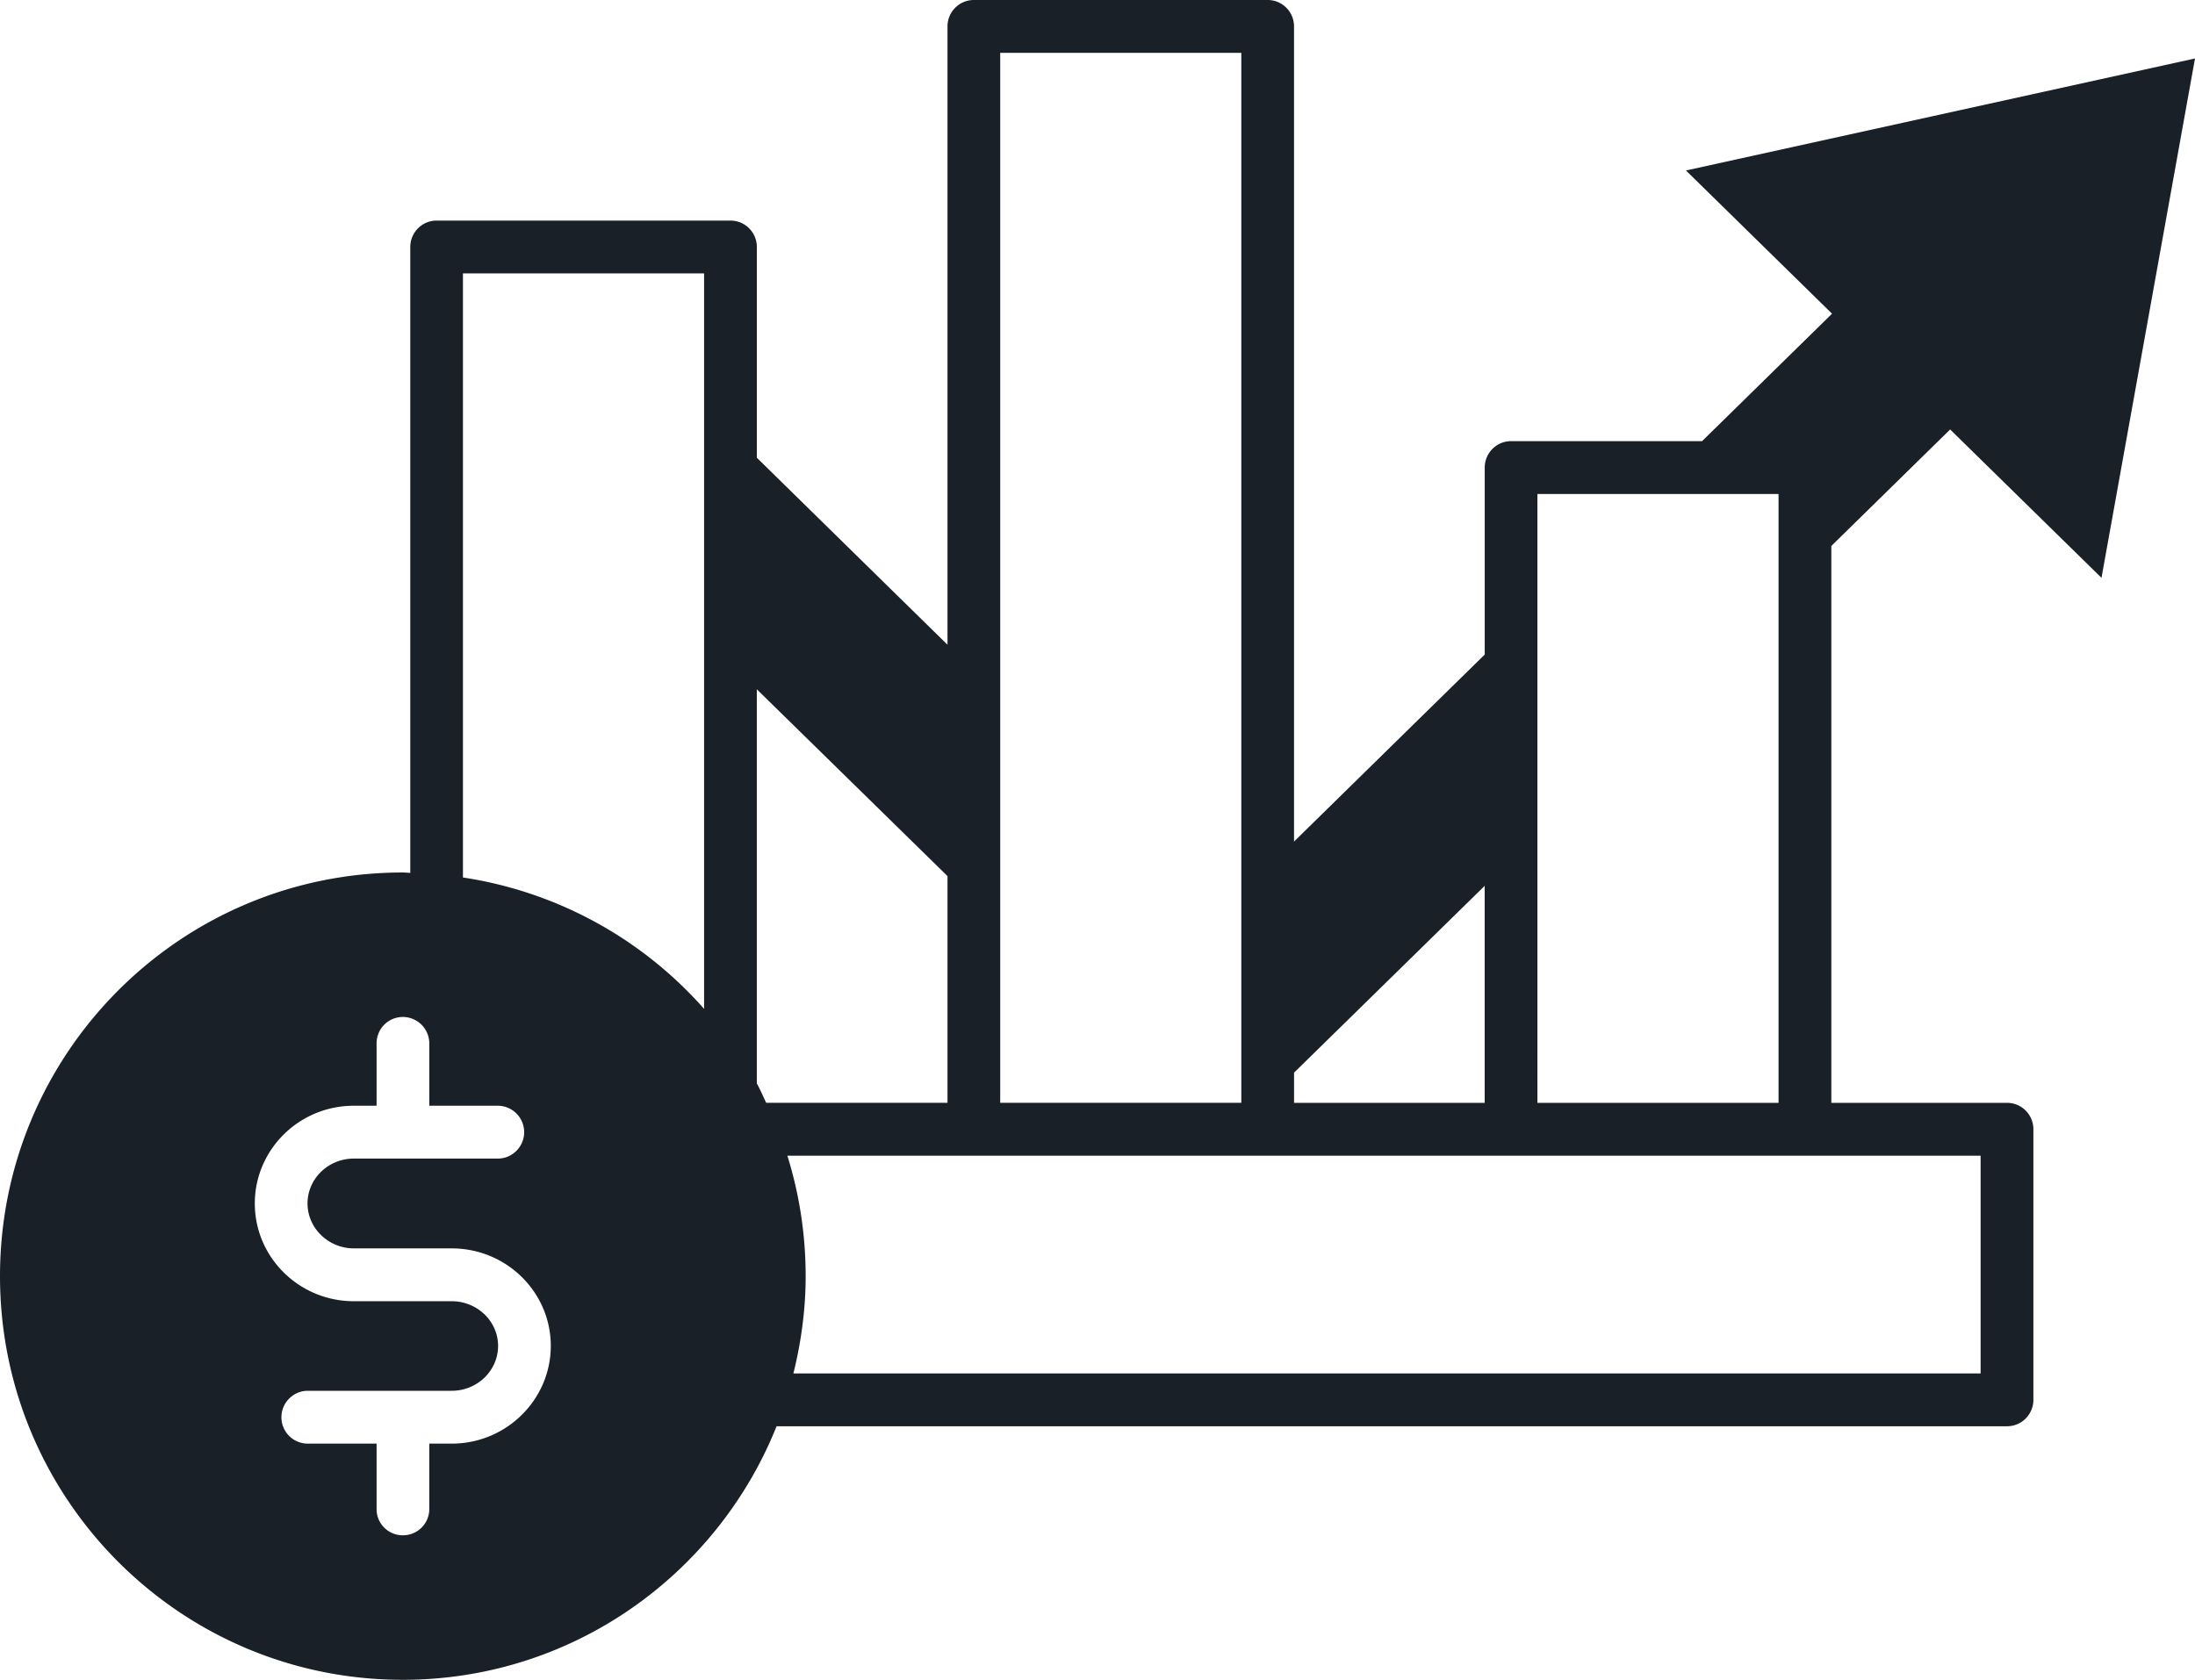
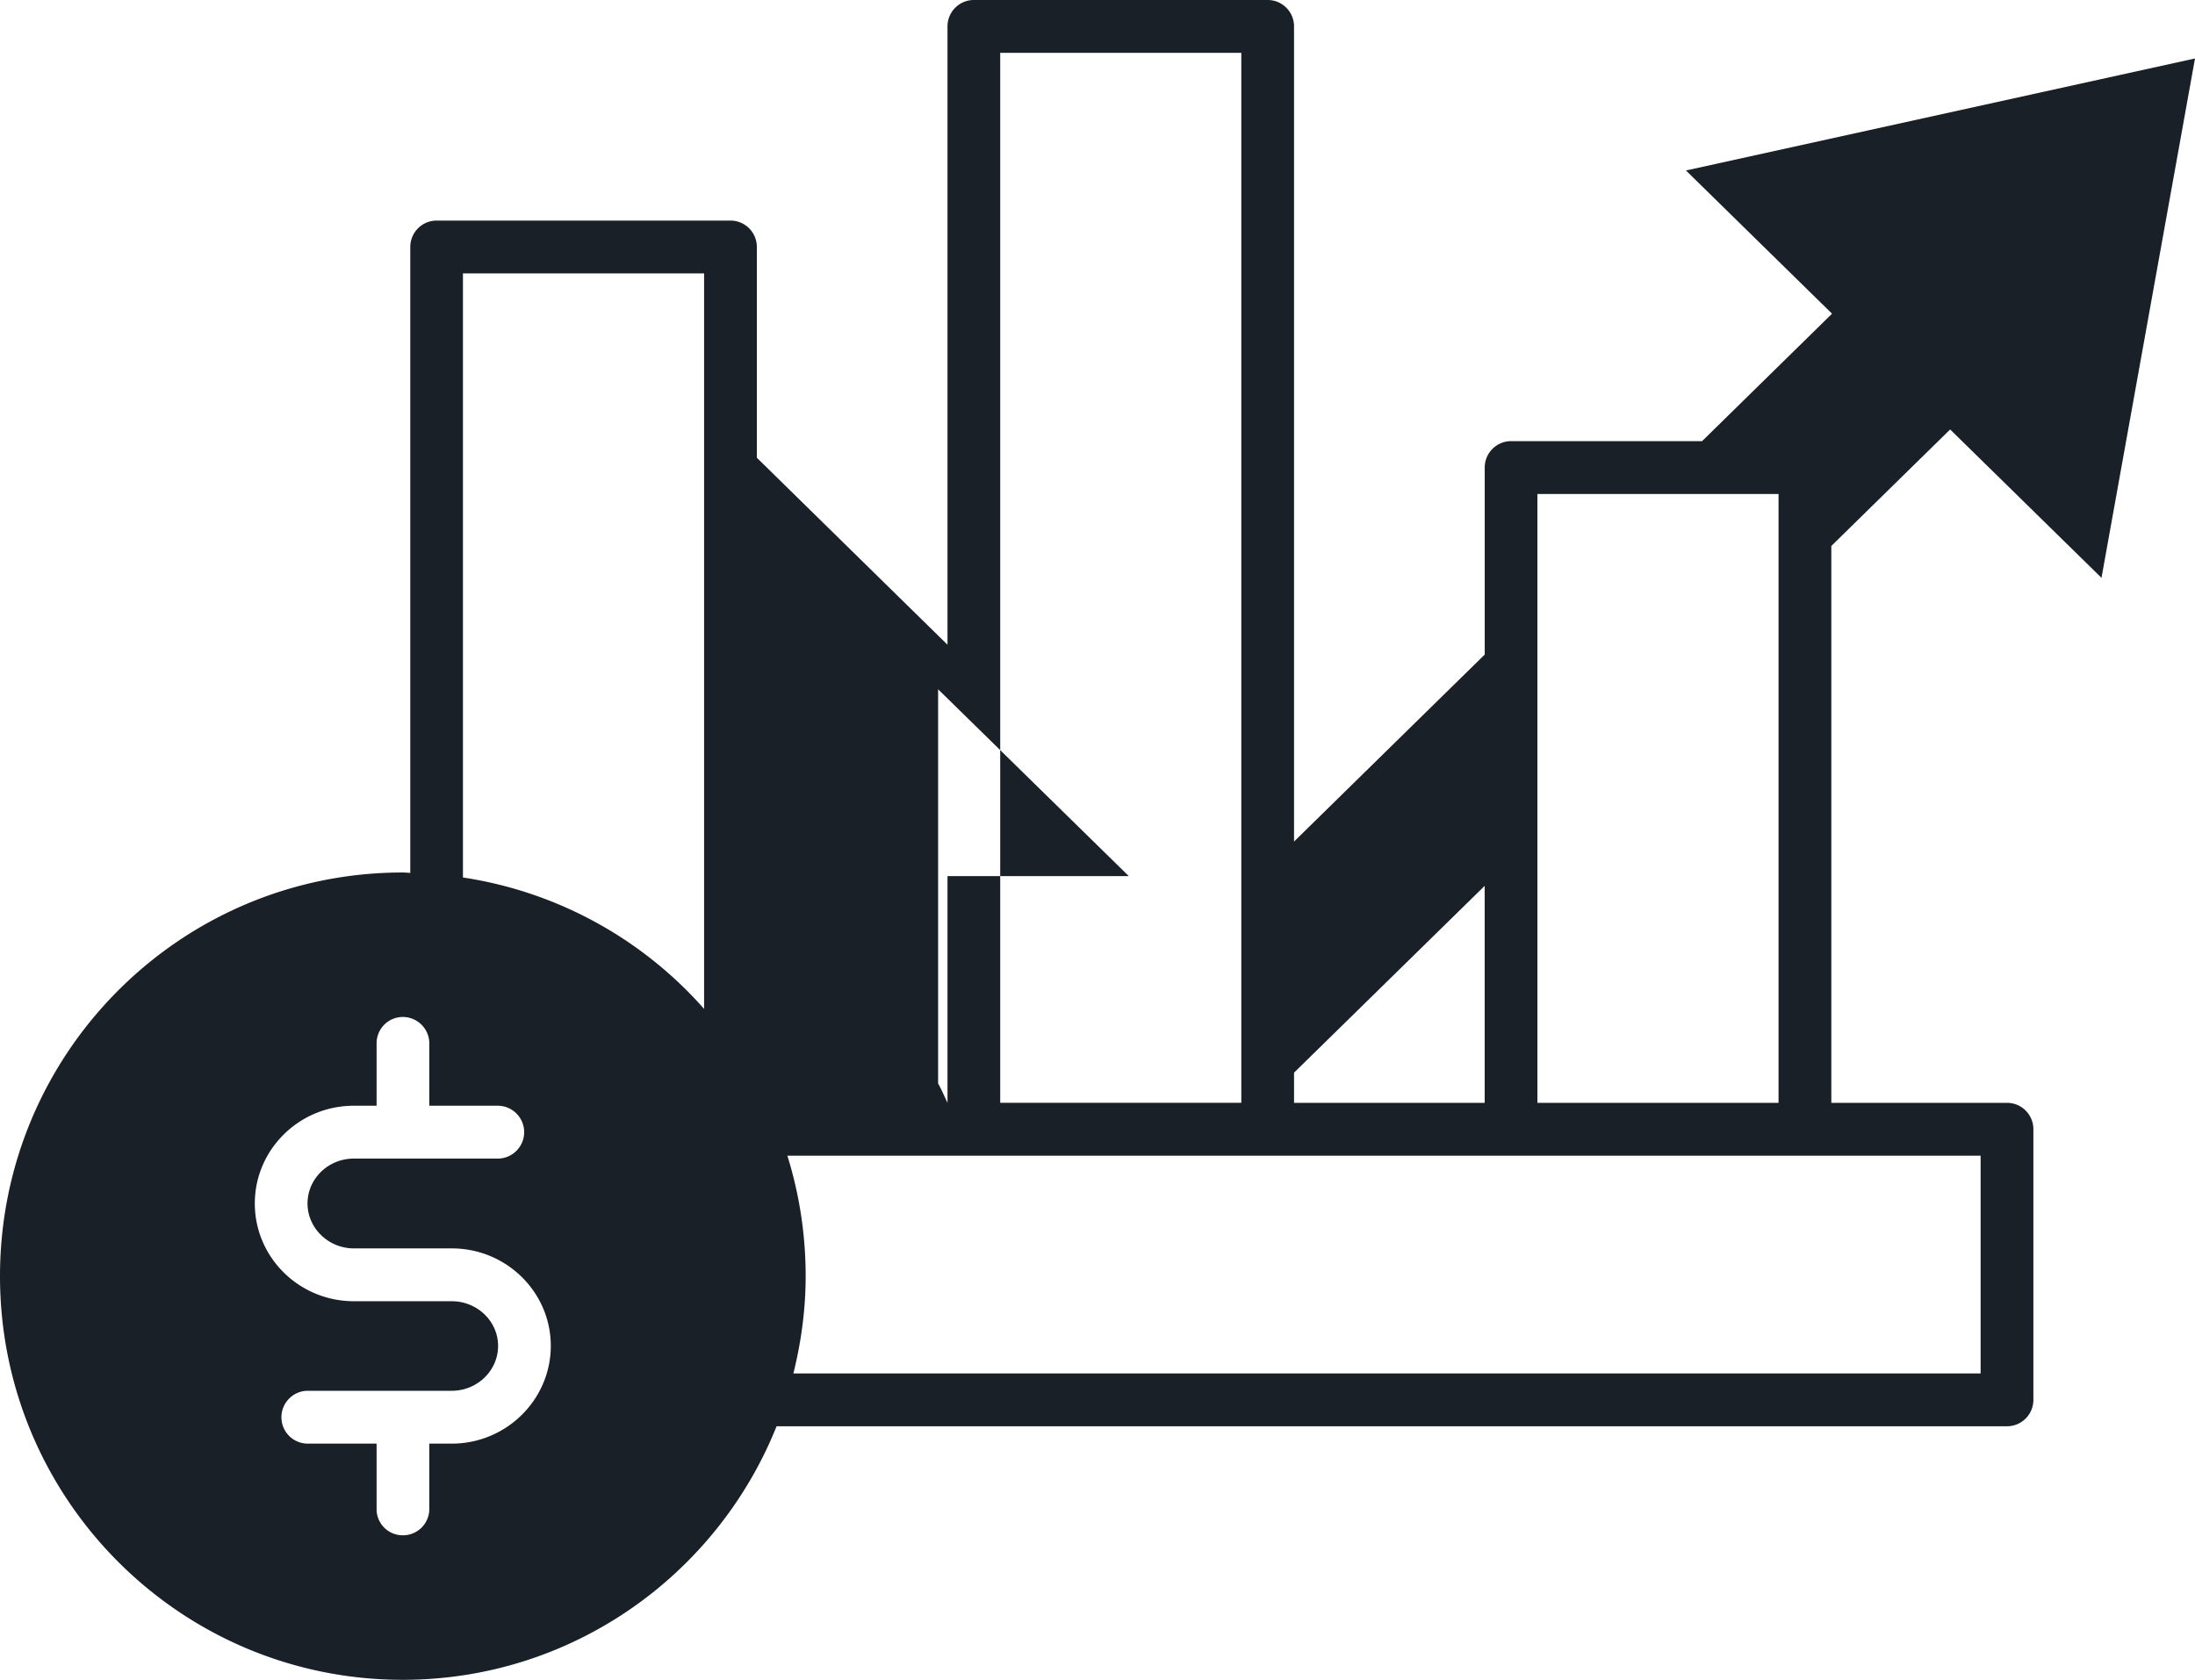
<svg xmlns="http://www.w3.org/2000/svg" width="145" height="111" fill="none">
-   <path fill="#1A2027" d="m128.824 28.377 9.999 9.805L145 3.863l-33.627 7.402 9.65 9.463-8.585 8.422H99.82c-.962 0-1.74.783-1.74 1.746v12.356L85.483 55.609V1.746c0-.964-.778-1.746-1.74-1.746h-19.41c-.963 0-1.742.782-1.742 1.746v40.858L49.997 30.247V16.322c0-.964-.778-1.746-1.74-1.746H28.844c-.963 0-1.741.782-1.741 1.746v41.356c-.168-.004-.331-.025-.5-.025C11.909 57.653 0 69.593 0 84.327 0 99.06 11.91 111 26.604 111c11.195 0 20.766-6.939 24.697-16.755h81.282c.962 0 1.741-.782 1.741-1.745V74.62c0-.965-.779-1.746-1.741-1.746h-11.607V36.077l7.851-7.7h-.003ZM98.077 58.535v14.339H85.484V70.88l12.594-12.345ZM66.073 3.49H82v69.383H66.073V3.49Zm-3.482 54.4v14.983H50.615c-.203-.43-.393-.868-.62-1.284V45.547l12.596 12.344ZM30.582 18.066h15.93v48.6a26.523 26.523 0 0 0-15.93-8.683V18.066Zm-.743 77.326h-1.48v4.312c0 .978-.784 1.746-1.741 1.746a1.726 1.726 0 0 1-1.741-1.746v-4.312h-4.544a1.737 1.737 0 0 1-1.742-1.745c0-.96.784-1.746 1.741-1.746h9.507c1.689 0 3.064-1.327 3.064-2.968 0-1.623-1.375-2.95-3.064-2.95h-6.46c-3.621 0-6.546-2.898-6.546-6.459 0-3.56 2.925-6.459 6.546-6.459h1.498v-4.12c0-.96.766-1.745 1.74-1.745a1.75 1.75 0 0 1 1.742 1.746v4.12h4.527c.957 0 1.74.785 1.74 1.745 0 .96-.783 1.746-1.74 1.746h-9.507c-1.689 0-3.064 1.326-3.064 2.967 0 1.624 1.375 2.968 3.064 2.968h6.46c3.621 0 6.546 2.898 6.546 6.441 0 3.544-2.925 6.46-6.546 6.46Zm100.999-4.638H52.411c.51-2.062.81-4.207.81-6.427 0-2.774-.424-5.447-1.208-7.96h78.825v14.387Zm-29.278-17.88V32.642h15.929v40.232H101.56Z" />
+   <path fill="#1A2027" d="m128.824 28.377 9.999 9.805L145 3.863l-33.627 7.402 9.65 9.463-8.585 8.422H99.82c-.962 0-1.74.783-1.74 1.746v12.356L85.483 55.609V1.746c0-.964-.778-1.746-1.74-1.746h-19.41c-.963 0-1.742.782-1.742 1.746v40.858L49.997 30.247V16.322c0-.964-.778-1.746-1.74-1.746H28.844c-.963 0-1.741.782-1.741 1.746v41.356c-.168-.004-.331-.025-.5-.025C11.909 57.653 0 69.593 0 84.327 0 99.06 11.91 111 26.604 111c11.195 0 20.766-6.939 24.697-16.755h81.282c.962 0 1.741-.782 1.741-1.745V74.62c0-.965-.779-1.746-1.741-1.746h-11.607V36.077l7.851-7.7h-.003ZM98.077 58.535v14.339H85.484V70.88l12.594-12.345ZM66.073 3.49H82v69.383H66.073V3.49Zm-3.482 54.4v14.983c-.203-.43-.393-.868-.62-1.284V45.547l12.596 12.344ZM30.582 18.066h15.93v48.6a26.523 26.523 0 0 0-15.93-8.683V18.066Zm-.743 77.326h-1.48v4.312c0 .978-.784 1.746-1.741 1.746a1.726 1.726 0 0 1-1.741-1.746v-4.312h-4.544a1.737 1.737 0 0 1-1.742-1.745c0-.96.784-1.746 1.741-1.746h9.507c1.689 0 3.064-1.327 3.064-2.968 0-1.623-1.375-2.95-3.064-2.95h-6.46c-3.621 0-6.546-2.898-6.546-6.459 0-3.56 2.925-6.459 6.546-6.459h1.498v-4.12c0-.96.766-1.745 1.74-1.745a1.75 1.75 0 0 1 1.742 1.746v4.12h4.527c.957 0 1.74.785 1.74 1.745 0 .96-.783 1.746-1.74 1.746h-9.507c-1.689 0-3.064 1.326-3.064 2.967 0 1.624 1.375 2.968 3.064 2.968h6.46c3.621 0 6.546 2.898 6.546 6.441 0 3.544-2.925 6.46-6.546 6.46Zm100.999-4.638H52.411c.51-2.062.81-4.207.81-6.427 0-2.774-.424-5.447-1.208-7.96h78.825v14.387Zm-29.278-17.88V32.642h15.929v40.232H101.56Z" />
</svg>